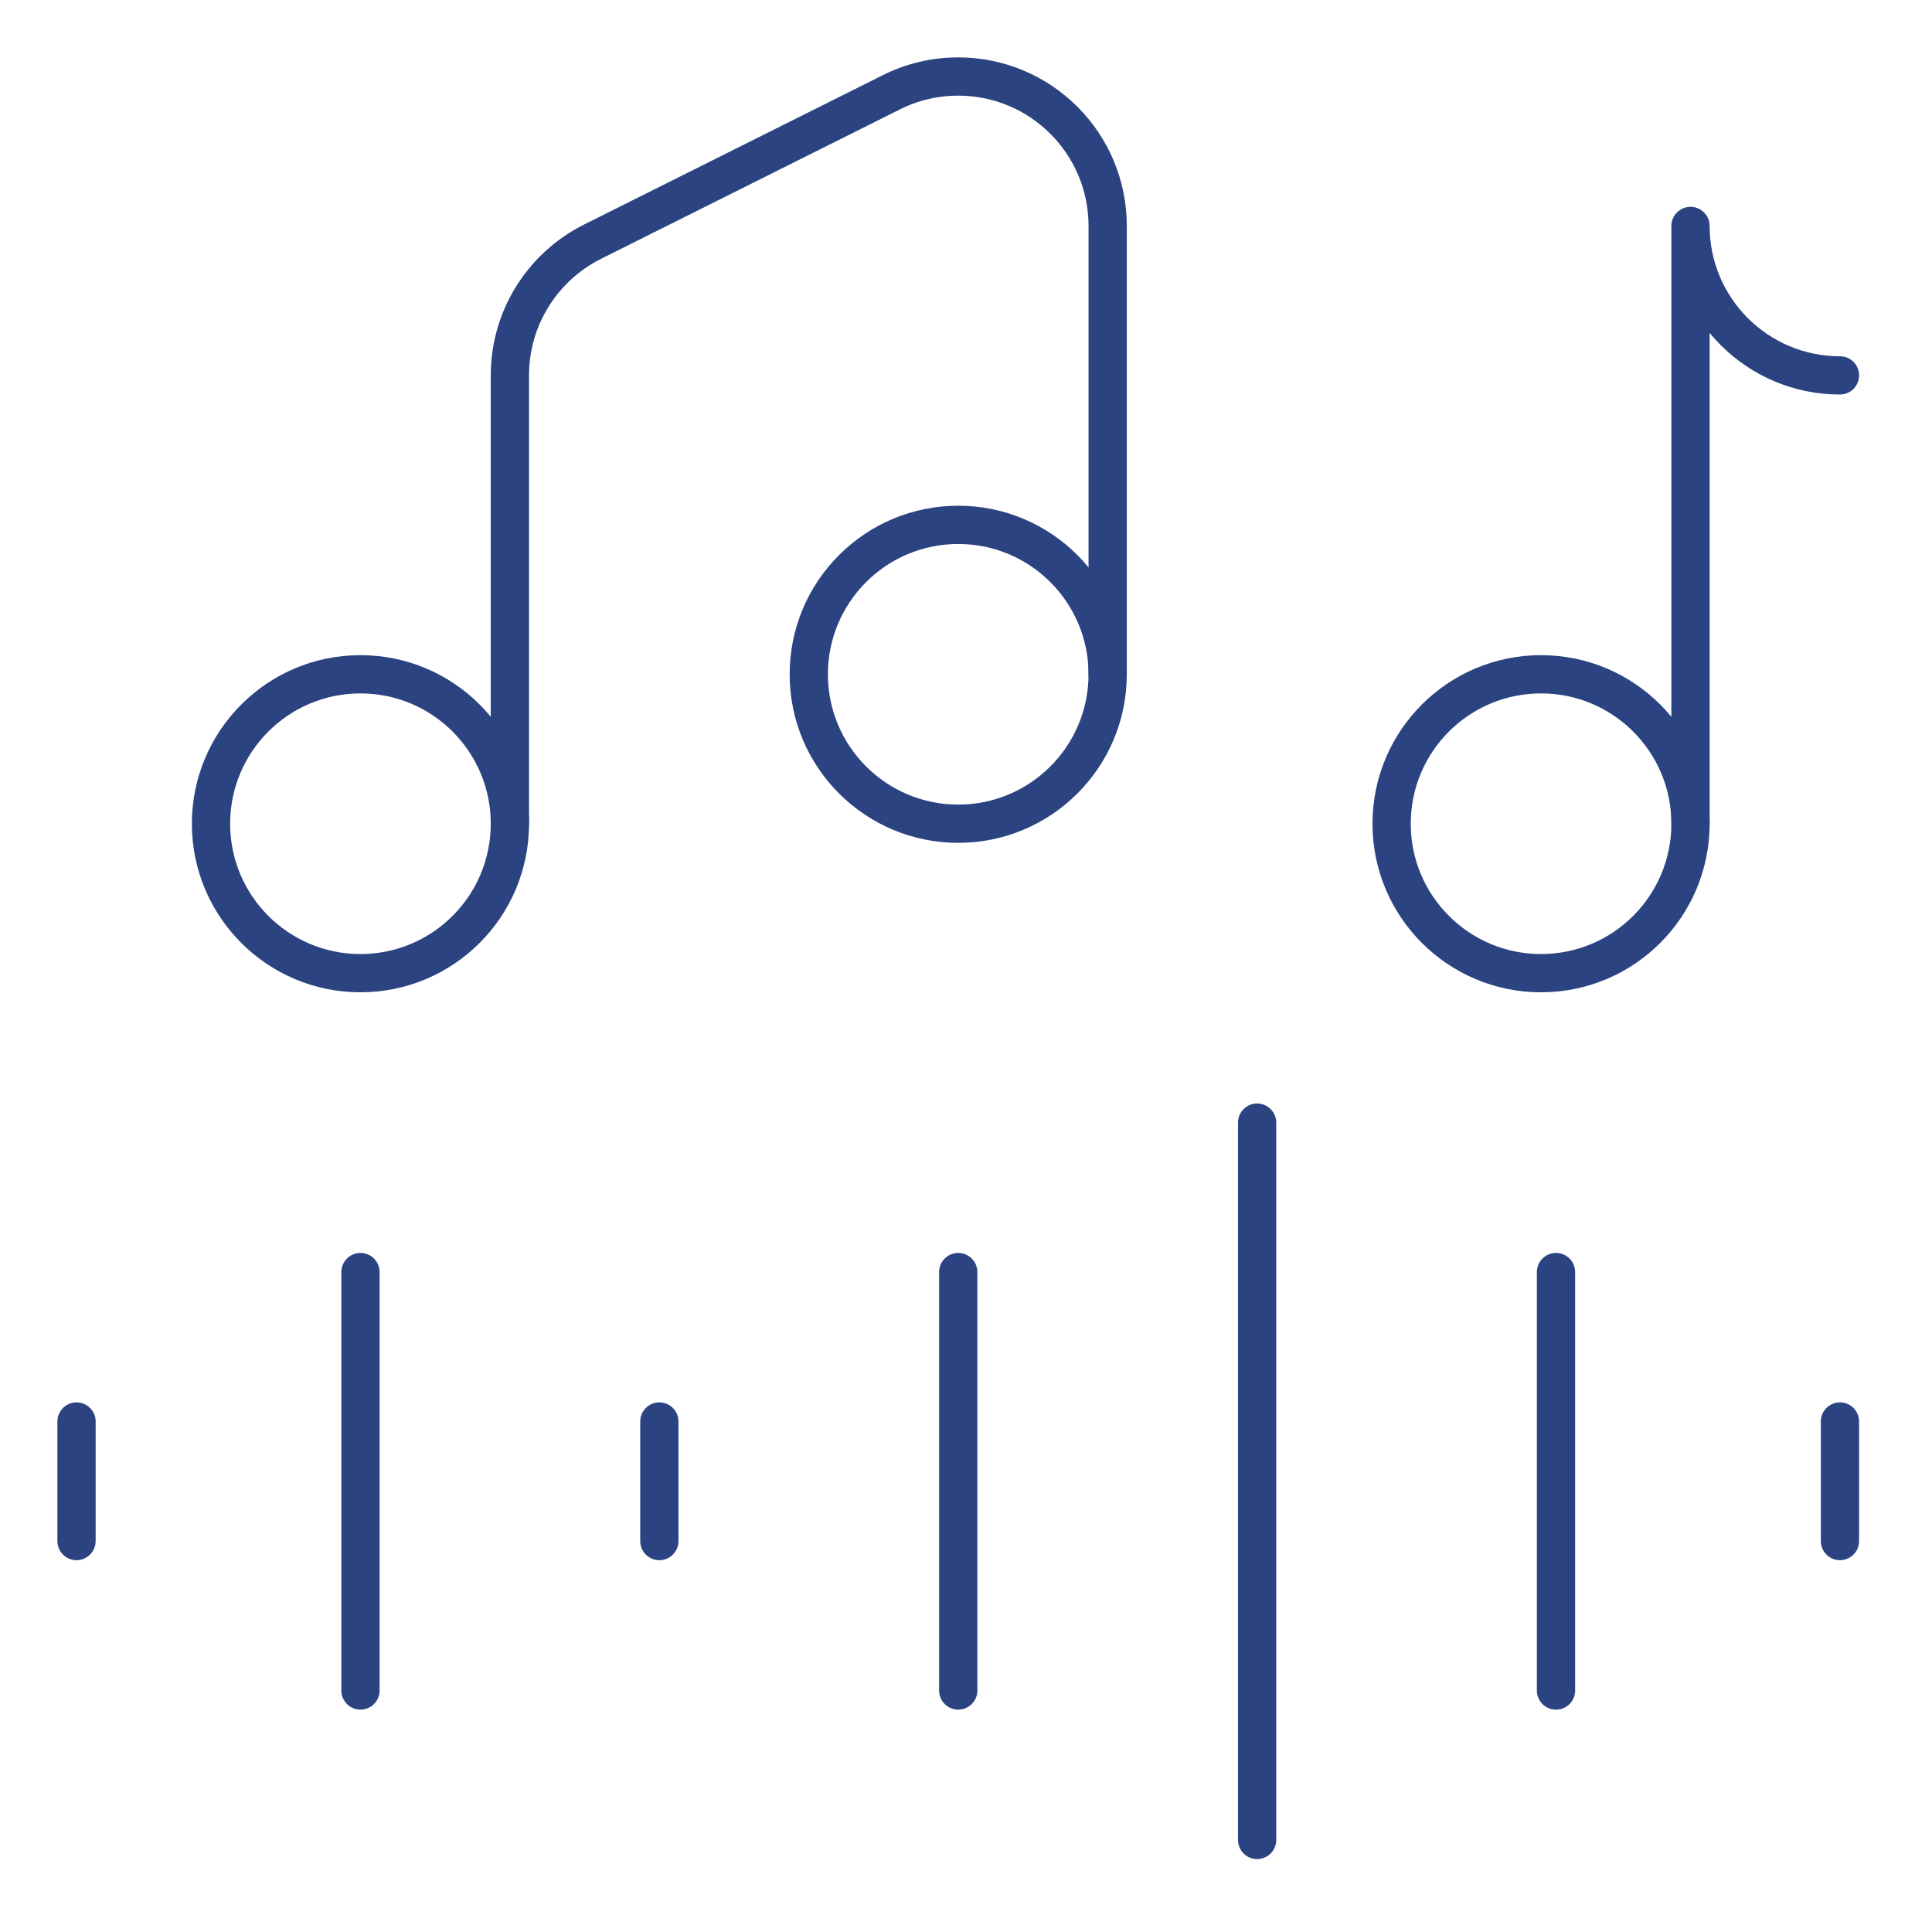
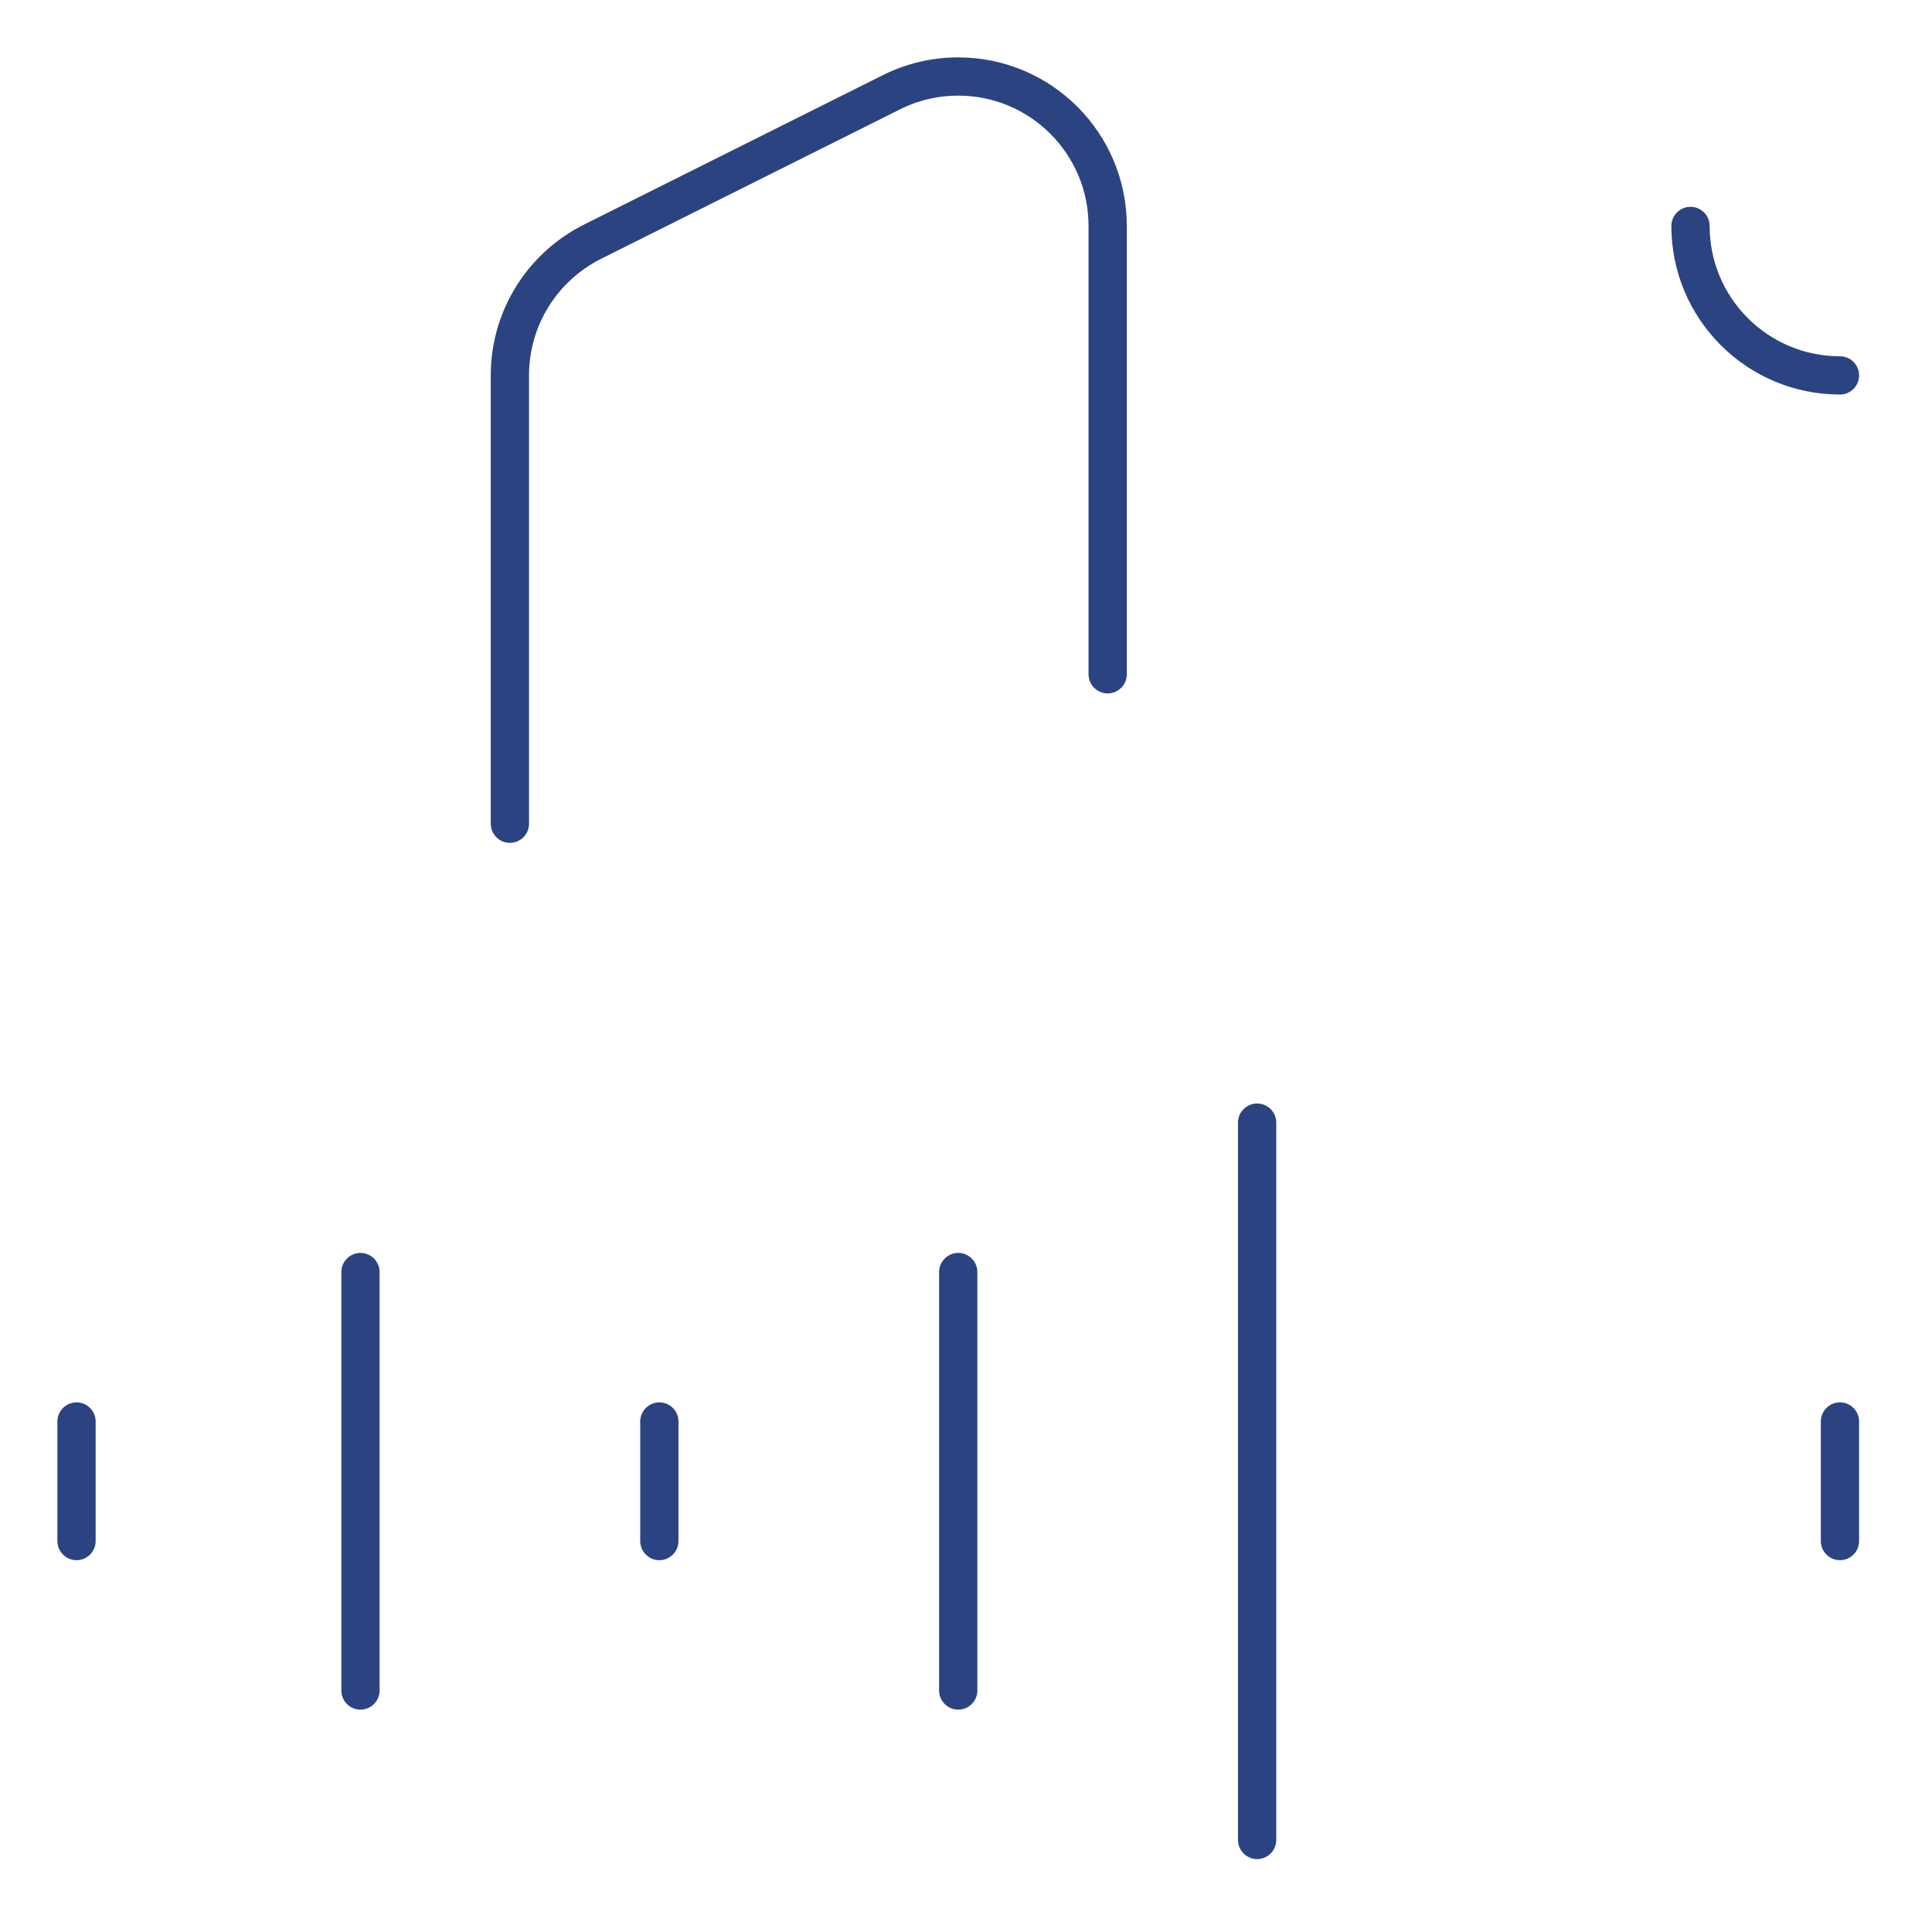
<svg xmlns="http://www.w3.org/2000/svg" width="101" height="101" viewBox="0 0 101 101" fill="none">
  <path d="M96.188 74.312V80.562" stroke="#2C4381" stroke-width="2" stroke-miterlimit="10" stroke-linecap="round" stroke-linejoin="round" />
-   <path d="M81.344 66.5V88.375" stroke="#2C4381" stroke-width="2" stroke-miterlimit="10" stroke-linecap="round" stroke-linejoin="round" />
  <path d="M65.719 58.688V96.188" stroke="#2C4381" stroke-width="2" stroke-miterlimit="10" stroke-linecap="round" stroke-linejoin="round" />
  <path d="M50.094 66.5V88.375" stroke="#2C4381" stroke-width="2" stroke-miterlimit="10" stroke-linecap="round" stroke-linejoin="round" />
  <path d="M34.469 74.312V80.562" stroke="#2C4381" stroke-width="2" stroke-miterlimit="10" stroke-linecap="round" stroke-linejoin="round" />
  <path d="M18.844 66.5V88.375" stroke="#2C4381" stroke-width="2" stroke-miterlimit="10" stroke-linecap="round" stroke-linejoin="round" />
  <path d="M4 74.312V80.562" stroke="#2C4381" stroke-width="2" stroke-miterlimit="10" stroke-linecap="round" stroke-linejoin="round" />
-   <path d="M80.562 50.875C84.877 50.875 88.375 47.377 88.375 43.062C88.375 38.748 84.877 35.25 80.562 35.25C76.248 35.25 72.75 38.748 72.75 43.062C72.75 47.377 76.248 50.875 80.562 50.875Z" stroke="#2C4381" stroke-width="2" stroke-miterlimit="10" stroke-linecap="round" stroke-linejoin="round" />
-   <path d="M96.188 19.625C91.873 19.625 88.375 16.127 88.375 11.812V43.062" stroke="#2C4381" stroke-width="2" stroke-miterlimit="10" stroke-linecap="round" stroke-linejoin="round" />
-   <path d="M18.844 50.875C23.159 50.875 26.656 47.377 26.656 43.062C26.656 38.748 23.159 35.25 18.844 35.25C14.529 35.25 11.031 38.748 11.031 43.062C11.031 47.377 14.529 50.875 18.844 50.875Z" stroke="#2C4381" stroke-width="2" stroke-miterlimit="10" stroke-linecap="round" stroke-linejoin="round" />
+   <path d="M96.188 19.625C91.873 19.625 88.375 16.127 88.375 11.812" stroke="#2C4381" stroke-width="2" stroke-miterlimit="10" stroke-linecap="round" stroke-linejoin="round" />
  <path d="M26.656 43.062V19.625C26.656 16.564 28.416 13.915 30.98 12.633L46.605 4.821C47.655 4.296 48.84 4 50.094 4C54.408 4 57.906 7.498 57.906 11.812V35.25" stroke="#2C4381" stroke-width="2" stroke-miterlimit="10" stroke-linecap="round" stroke-linejoin="round" />
-   <path d="M50.094 43.062C54.408 43.062 57.906 39.565 57.906 35.25C57.906 30.935 54.408 27.438 50.094 27.438C45.779 27.438 42.281 30.935 42.281 35.25C42.281 39.565 45.779 43.062 50.094 43.062Z" stroke="#2C4381" stroke-width="2" stroke-miterlimit="10" stroke-linecap="round" stroke-linejoin="round" />
</svg>